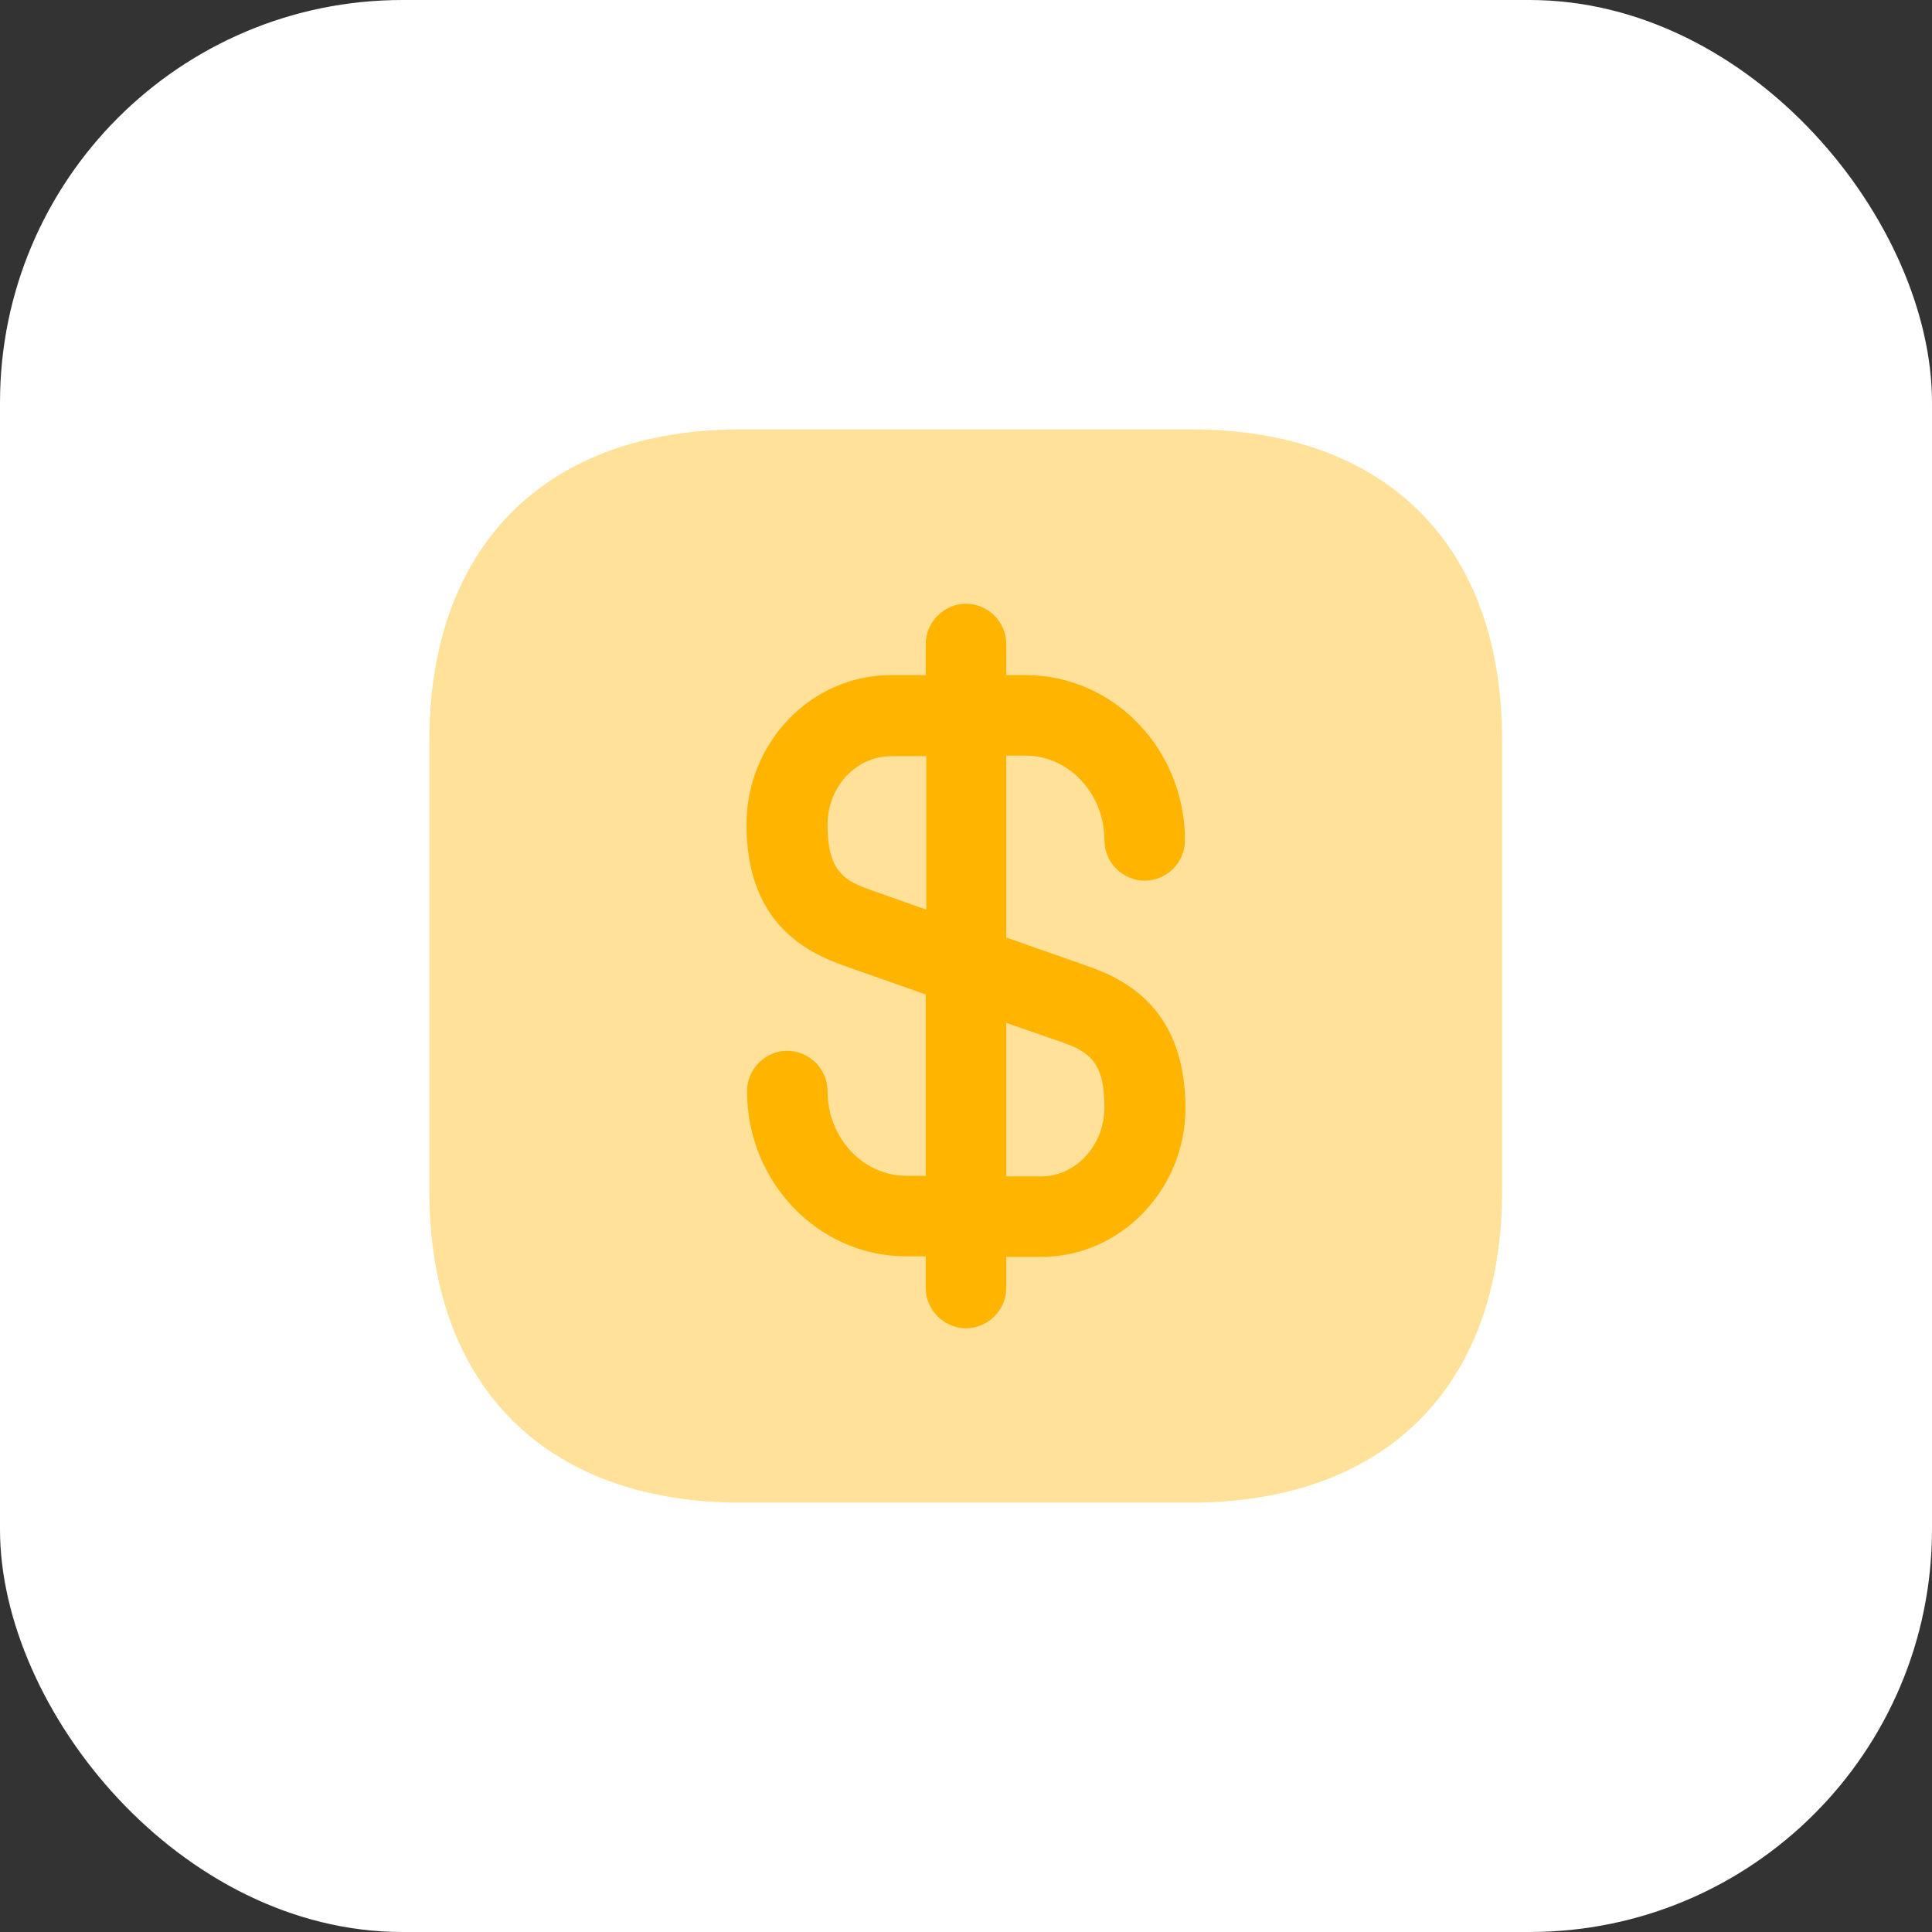
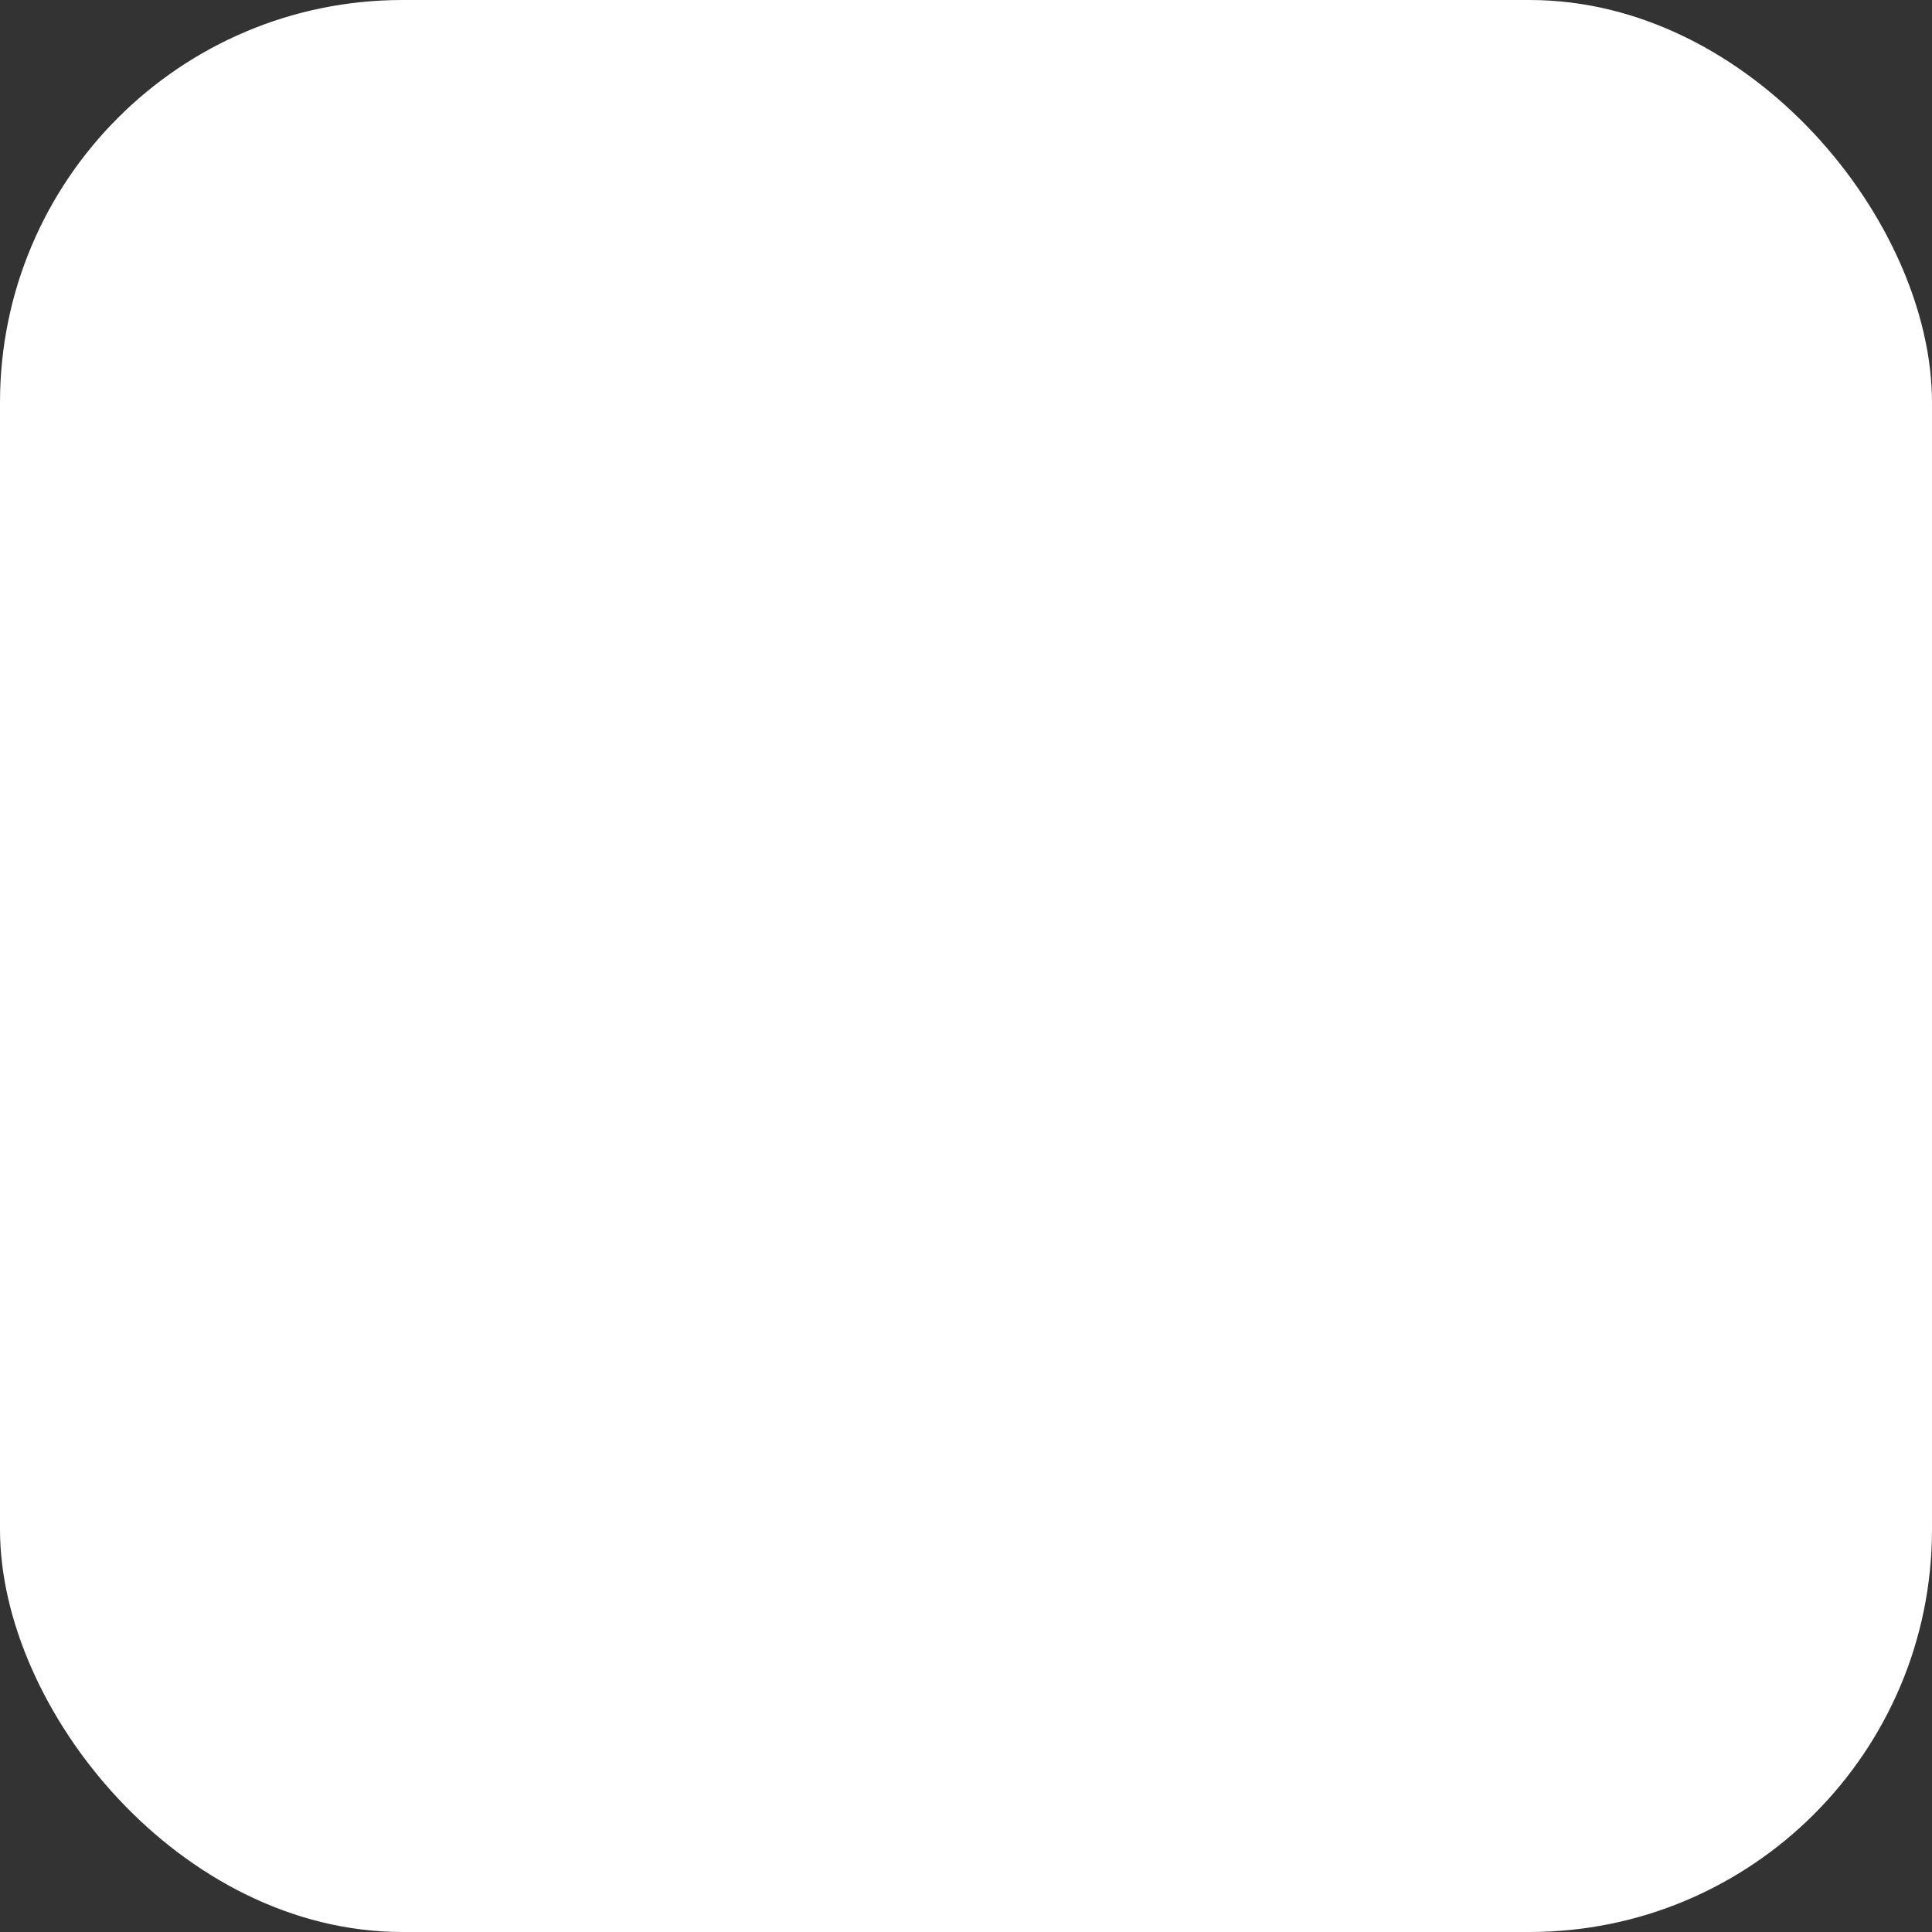
<svg xmlns="http://www.w3.org/2000/svg" width="48" height="48" viewBox="0 0 48 48" fill="none">
  <rect x="0" y="0" width="48" height="48" fill="#333333" stroke="none" />
  <rect width="48" height="48" rx="10" fill="white" />
-   <path opacity="0.4" d="M29.586 10.667H18.413C13.559 10.667 10.666 13.56 10.666 18.413V29.573C10.666 34.44 13.559 37.333 18.413 37.333H29.573C34.426 37.333 37.319 34.44 37.319 29.587V18.413C37.333 13.56 34.439 10.667 29.586 10.667Z" fill="#FFB400" />
-   <path d="M27.014 24L25 23.293V18.773H25.48C26.56 18.773 27.44 19.72 27.44 20.88C27.44 21.427 27.893 21.88 28.44 21.88C28.987 21.88 29.44 21.427 29.44 20.88C29.44 18.613 27.667 16.773 25.48 16.773H25V16C25 15.453 24.547 15 24 15C23.453 15 23 15.453 23 16V16.773H22.134C20.16 16.773 18.547 18.44 18.547 20.48C18.547 22.867 19.933 23.627 20.987 24L23 24.707V29.213H22.52C21.44 29.213 20.56 28.267 20.56 27.107C20.56 26.56 20.107 26.107 19.56 26.107C19.014 26.107 18.56 26.56 18.56 27.107C18.56 29.373 20.334 31.213 22.52 31.213H23V32C23 32.547 23.453 33 24 33C24.547 33 25 32.547 25 32V31.227H25.867C27.84 31.227 29.453 29.56 29.453 27.52C29.44 25.12 28.053 24.36 27.014 24ZM21.654 22.12C20.974 21.88 20.56 21.653 20.56 20.493C20.56 19.547 21.267 18.787 22.147 18.787H23.014V22.6L21.654 22.12ZM25.867 29.227H25V25.413L26.347 25.88C27.027 26.12 27.44 26.347 27.44 27.507C27.44 28.453 26.733 29.227 25.867 29.227Z" fill="#FFB400" />
</svg>